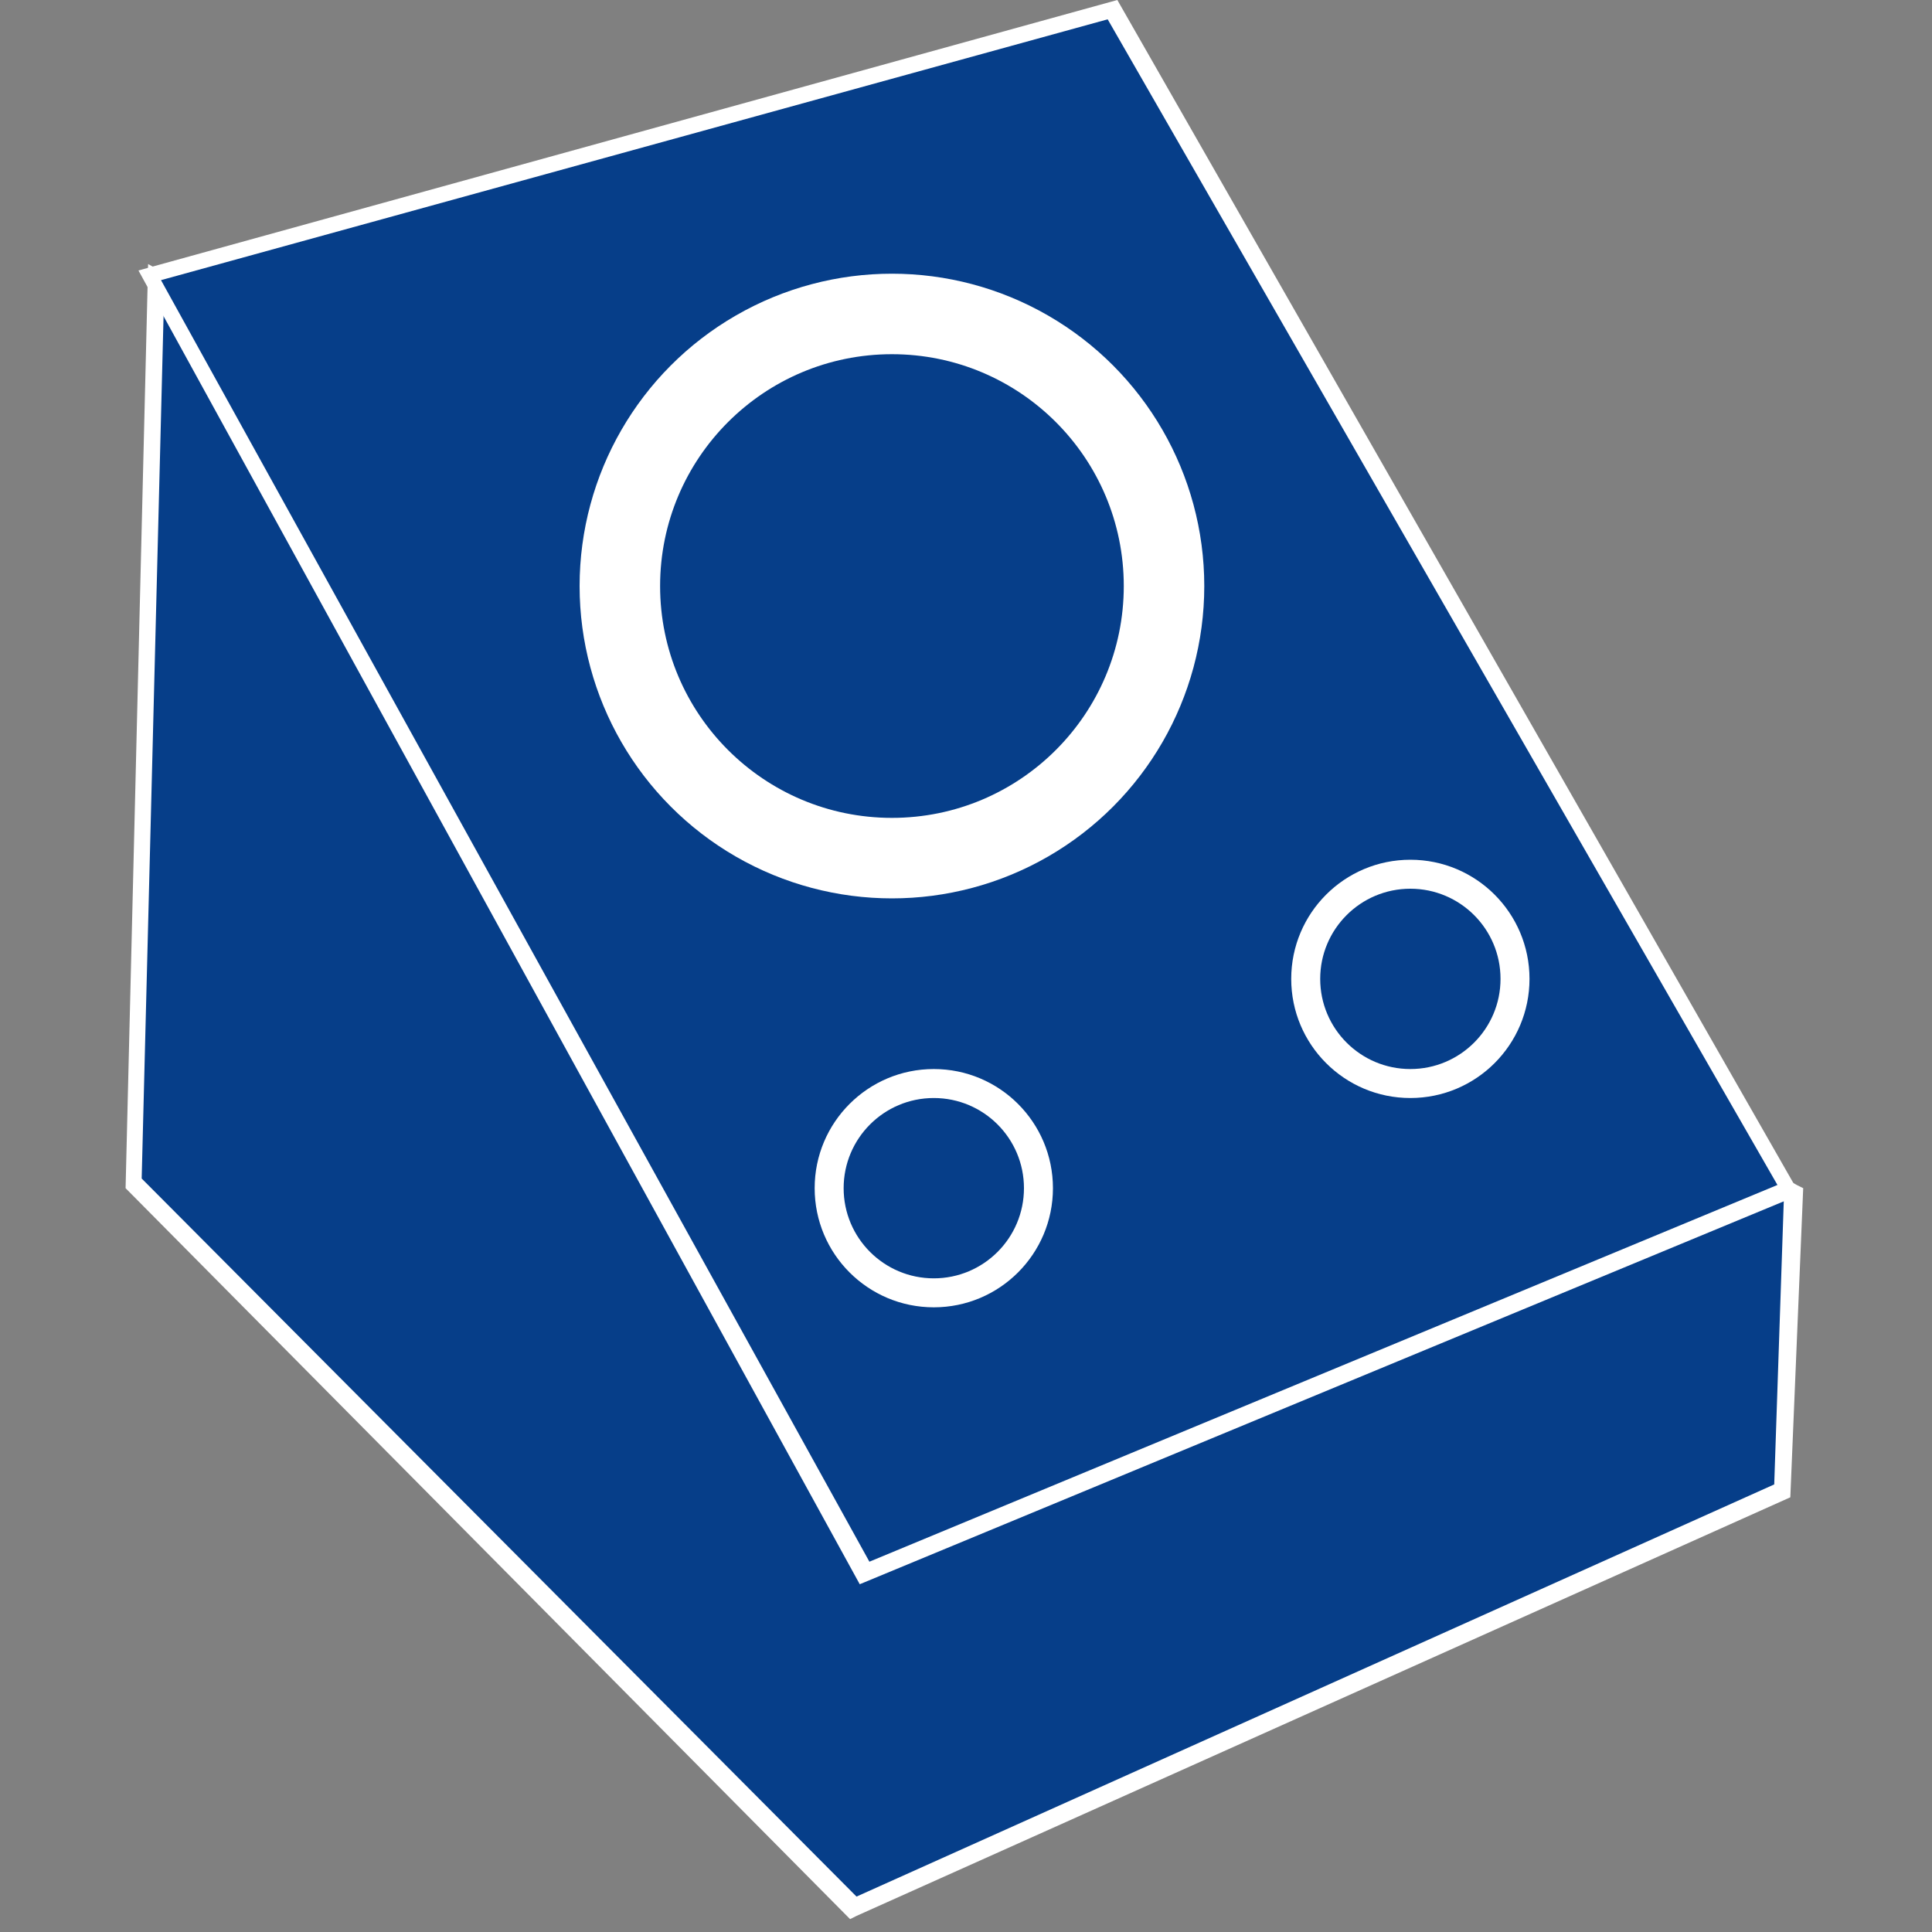
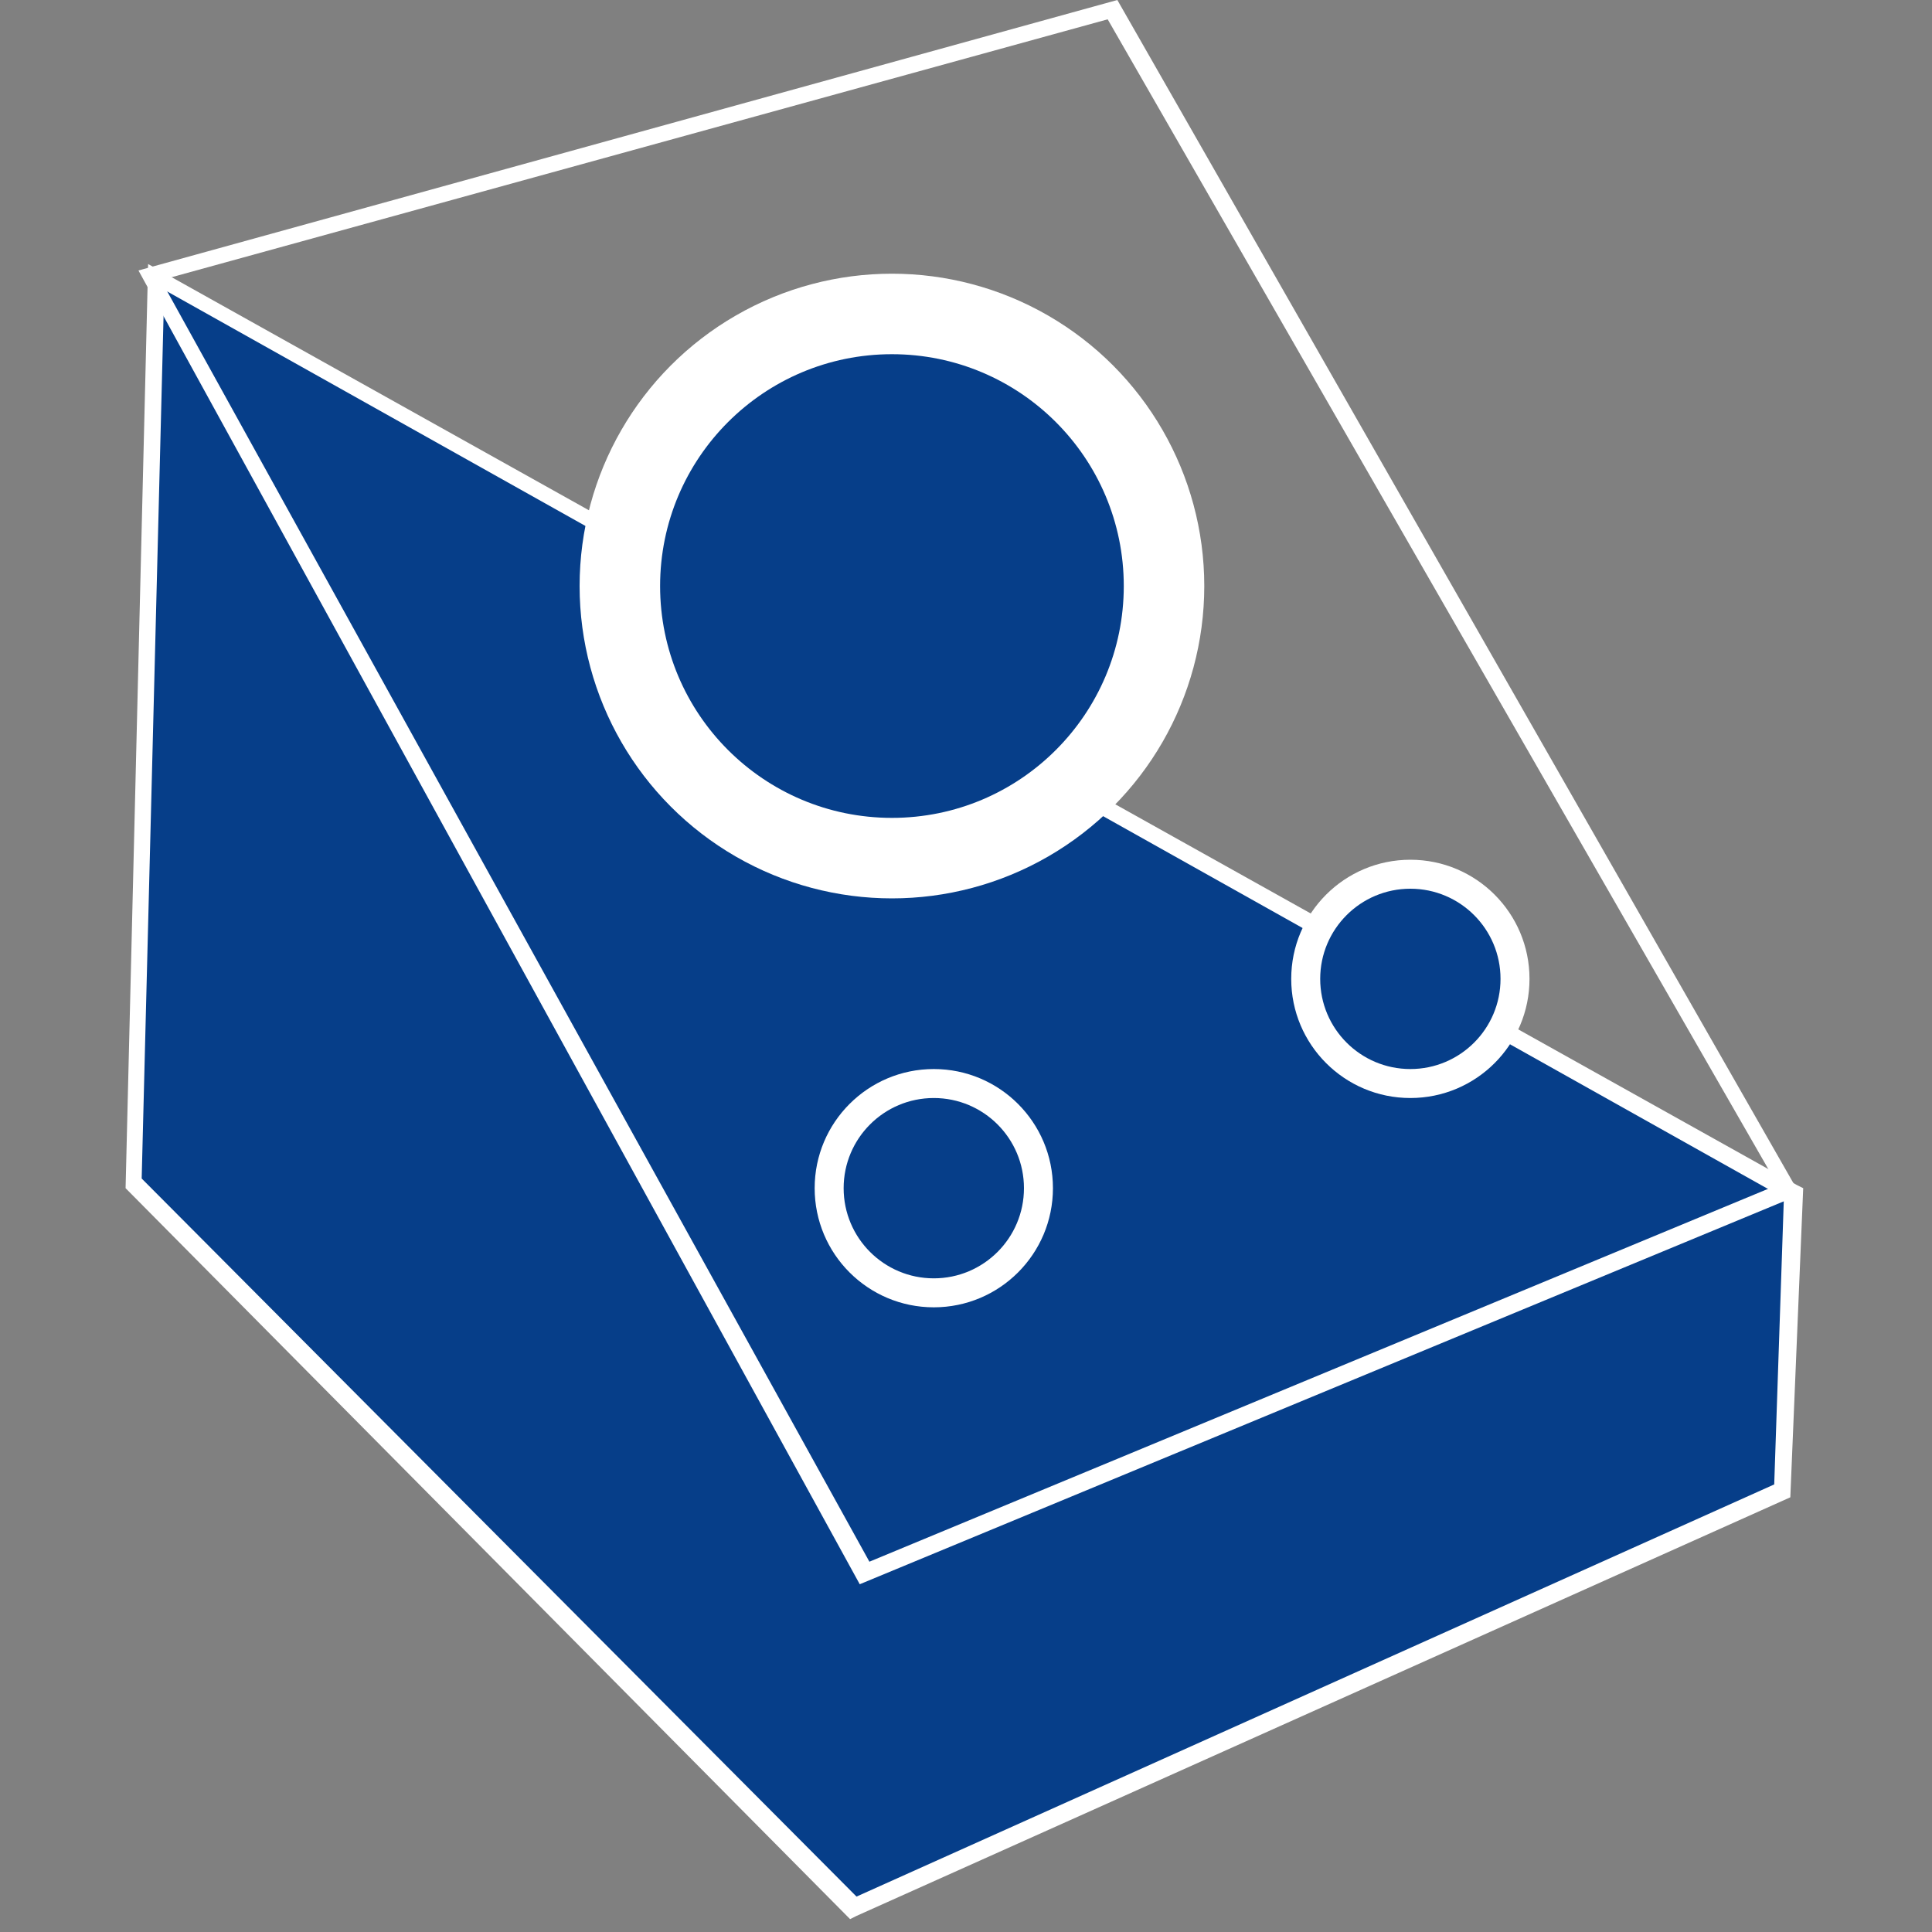
<svg xmlns="http://www.w3.org/2000/svg" enable-background="new 0 0 60 60" height="60" viewBox="0 0 60 60" width="60">
  <rect x="0" y="0" width="60" height="60" fill="#808080" stroke="none" />
  <path d="m55.7 37-.4 9.3-28.8 12.9-22.4-22.5.7-28.1z" fill="#063e89" />
-   <path d="m3.9 36.9.7-28.7 51.2 28.6.2.1-.4 9.6-29 13-.2.1zm51.5.3-50.3-28.2-.7 27.6 22.2 22.3 28.5-12.8z" fill="#fff" />
-   <path d="m26.9 48.8 28.6-11.8-21-36.7-29.8 8.3z" fill="#063e89" />
+   <path d="m3.9 36.9.7-28.7 51.2 28.6.2.1-.4 9.6-29 13-.2.1zm51.5.3-50.3-28.2-.7 27.6 22.2 22.3 28.5-12.8" fill="#fff" />
  <path d="m4.3 8.4 30.4-8.4 21.2 37.1-29.2 12.1zm30.1-7.8-29.4 8.1 22 39.8 28.2-11.7z" fill="#fff" />
  <circle cx="28.2" cy="18.7" r="7.2" />
  <circle cx="27.7" cy="18.2" fill="#fff" r="9.7" />
  <circle cx="27.7" cy="18.2" fill="#063e89" r="7.2" />
  <circle cx="43.8" cy="30.4" r="2.8" />
  <circle cx="43.8" cy="30.4" fill="#fff" r="3.7" />
  <circle cx="43.8" cy="30.4" fill="#063e89" r="2.8" />
  <circle cx="29" cy="36.9" r="2.8" />
  <circle cx="29" cy="36.9" fill="#fff" r="3.7" />
  <circle cx="29" cy="36.9" fill="#063e89" r="2.8" />
</svg>